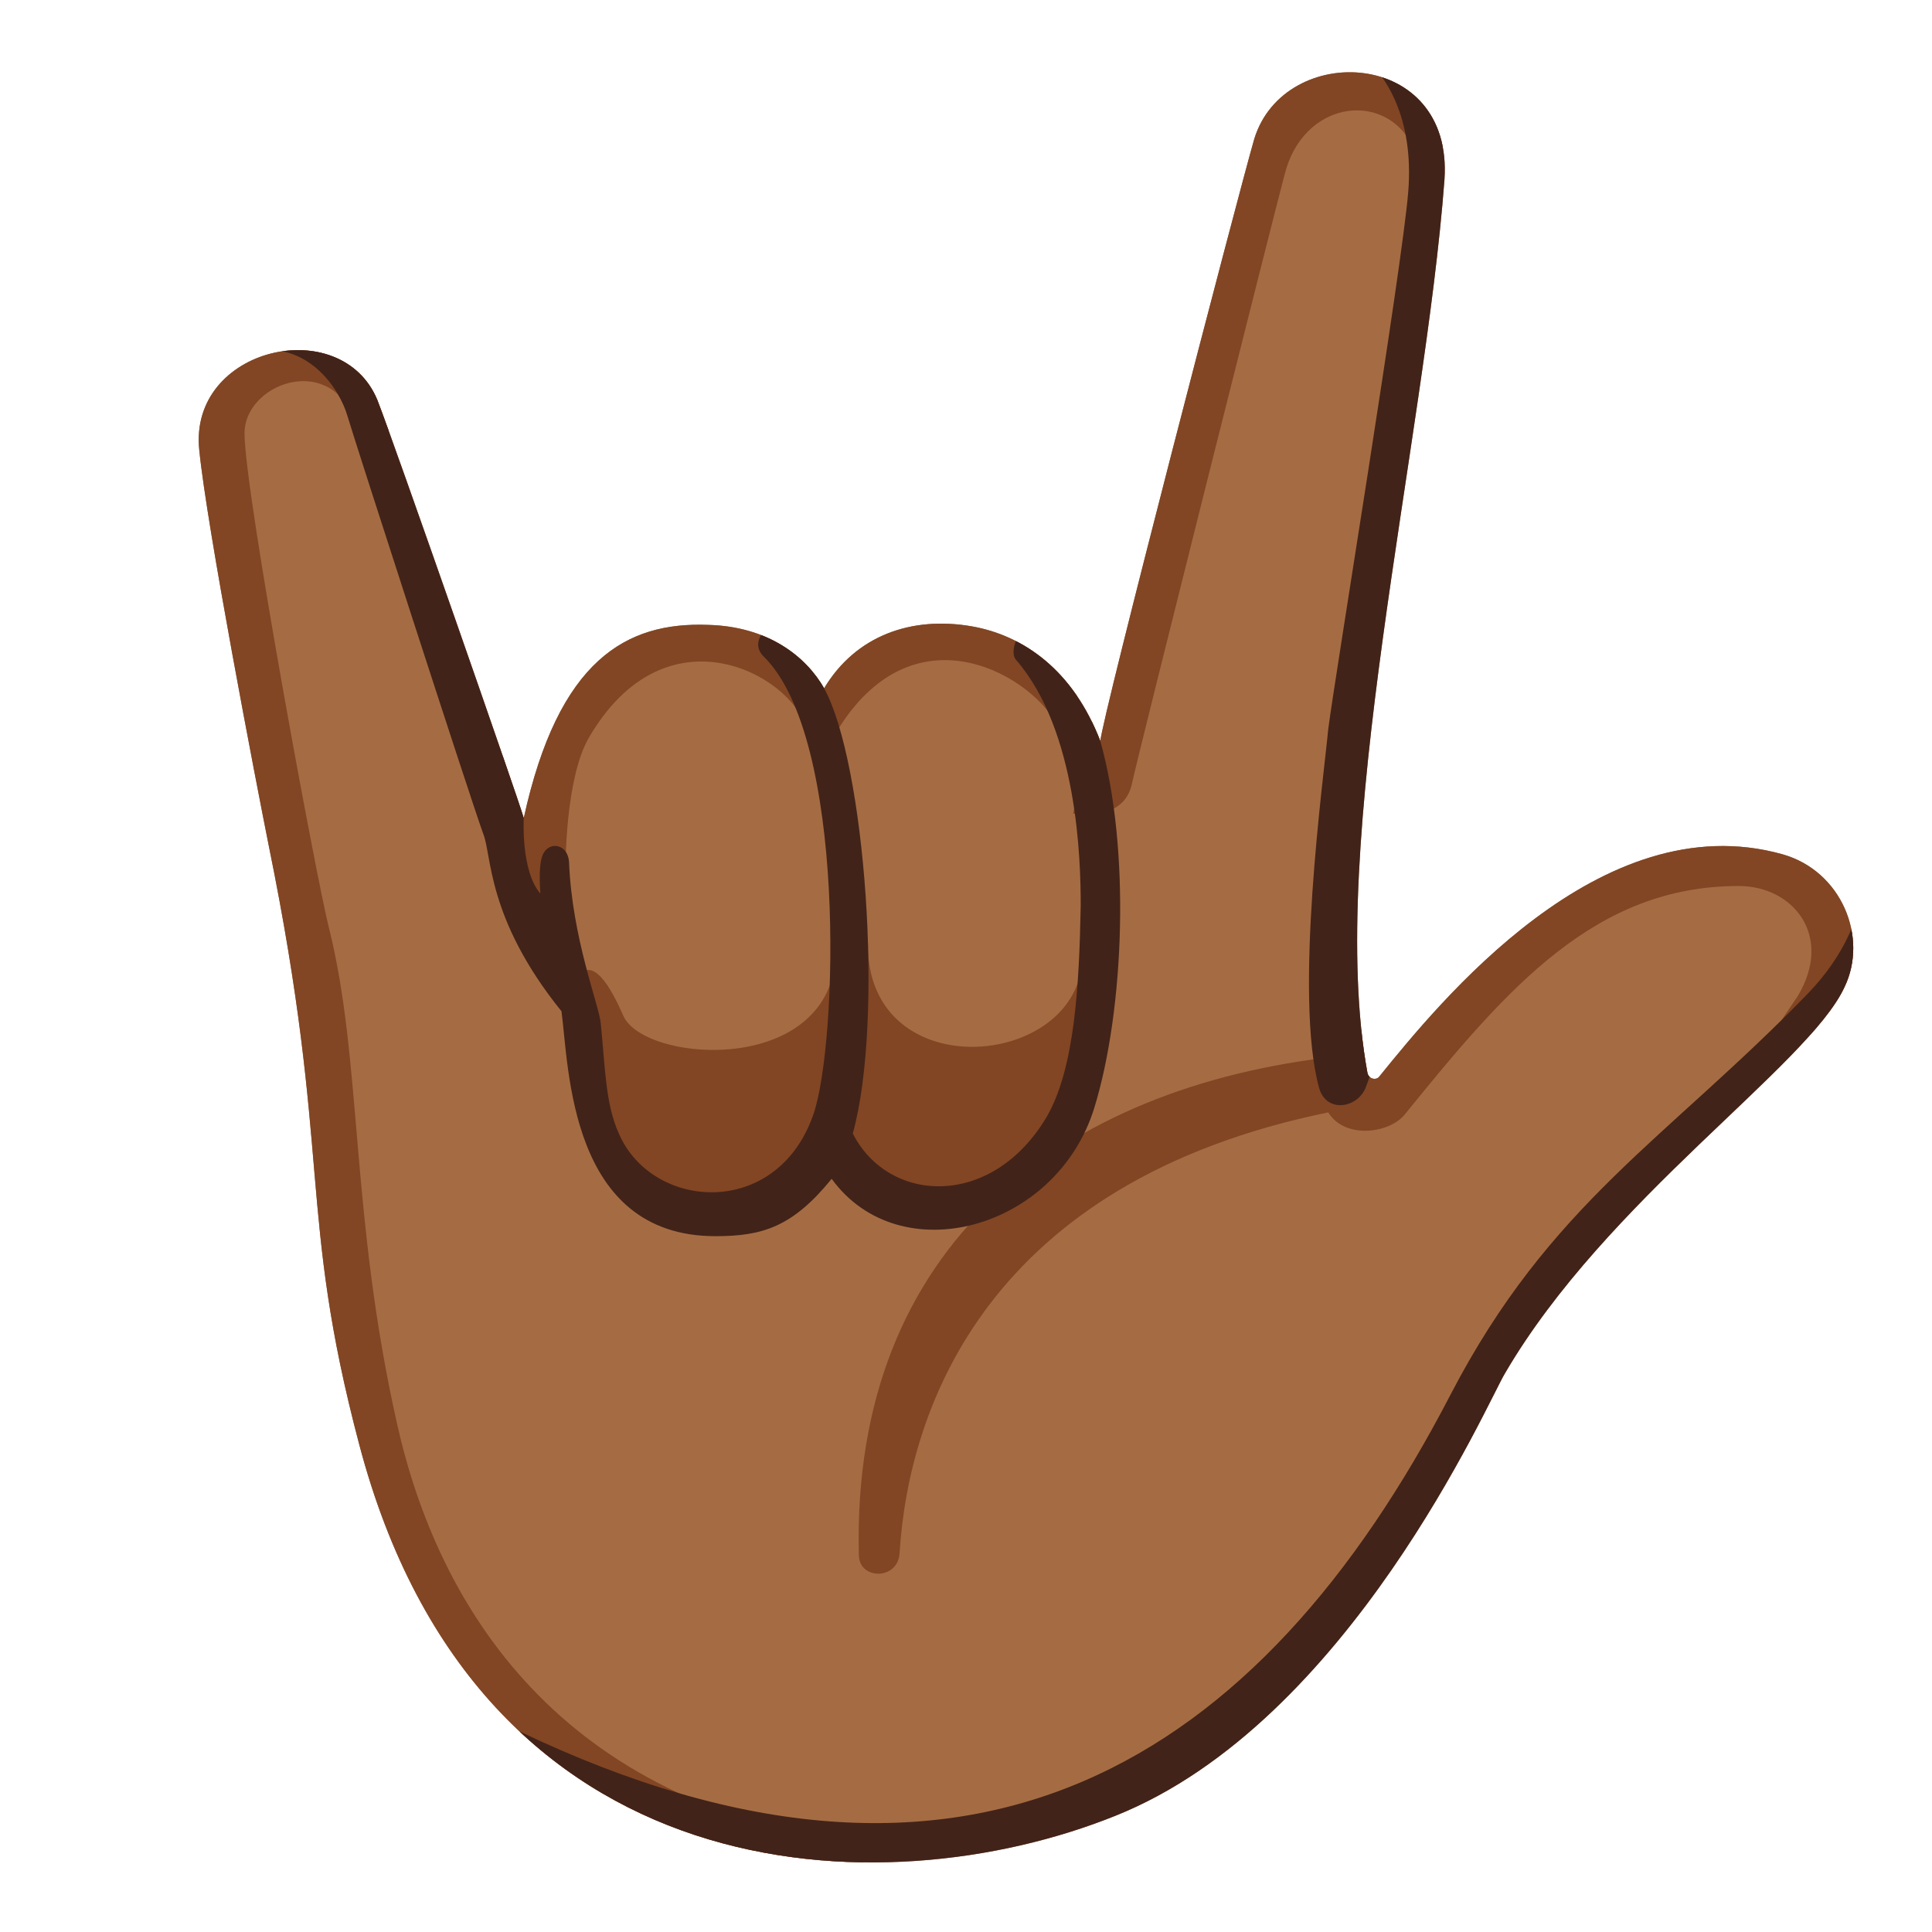
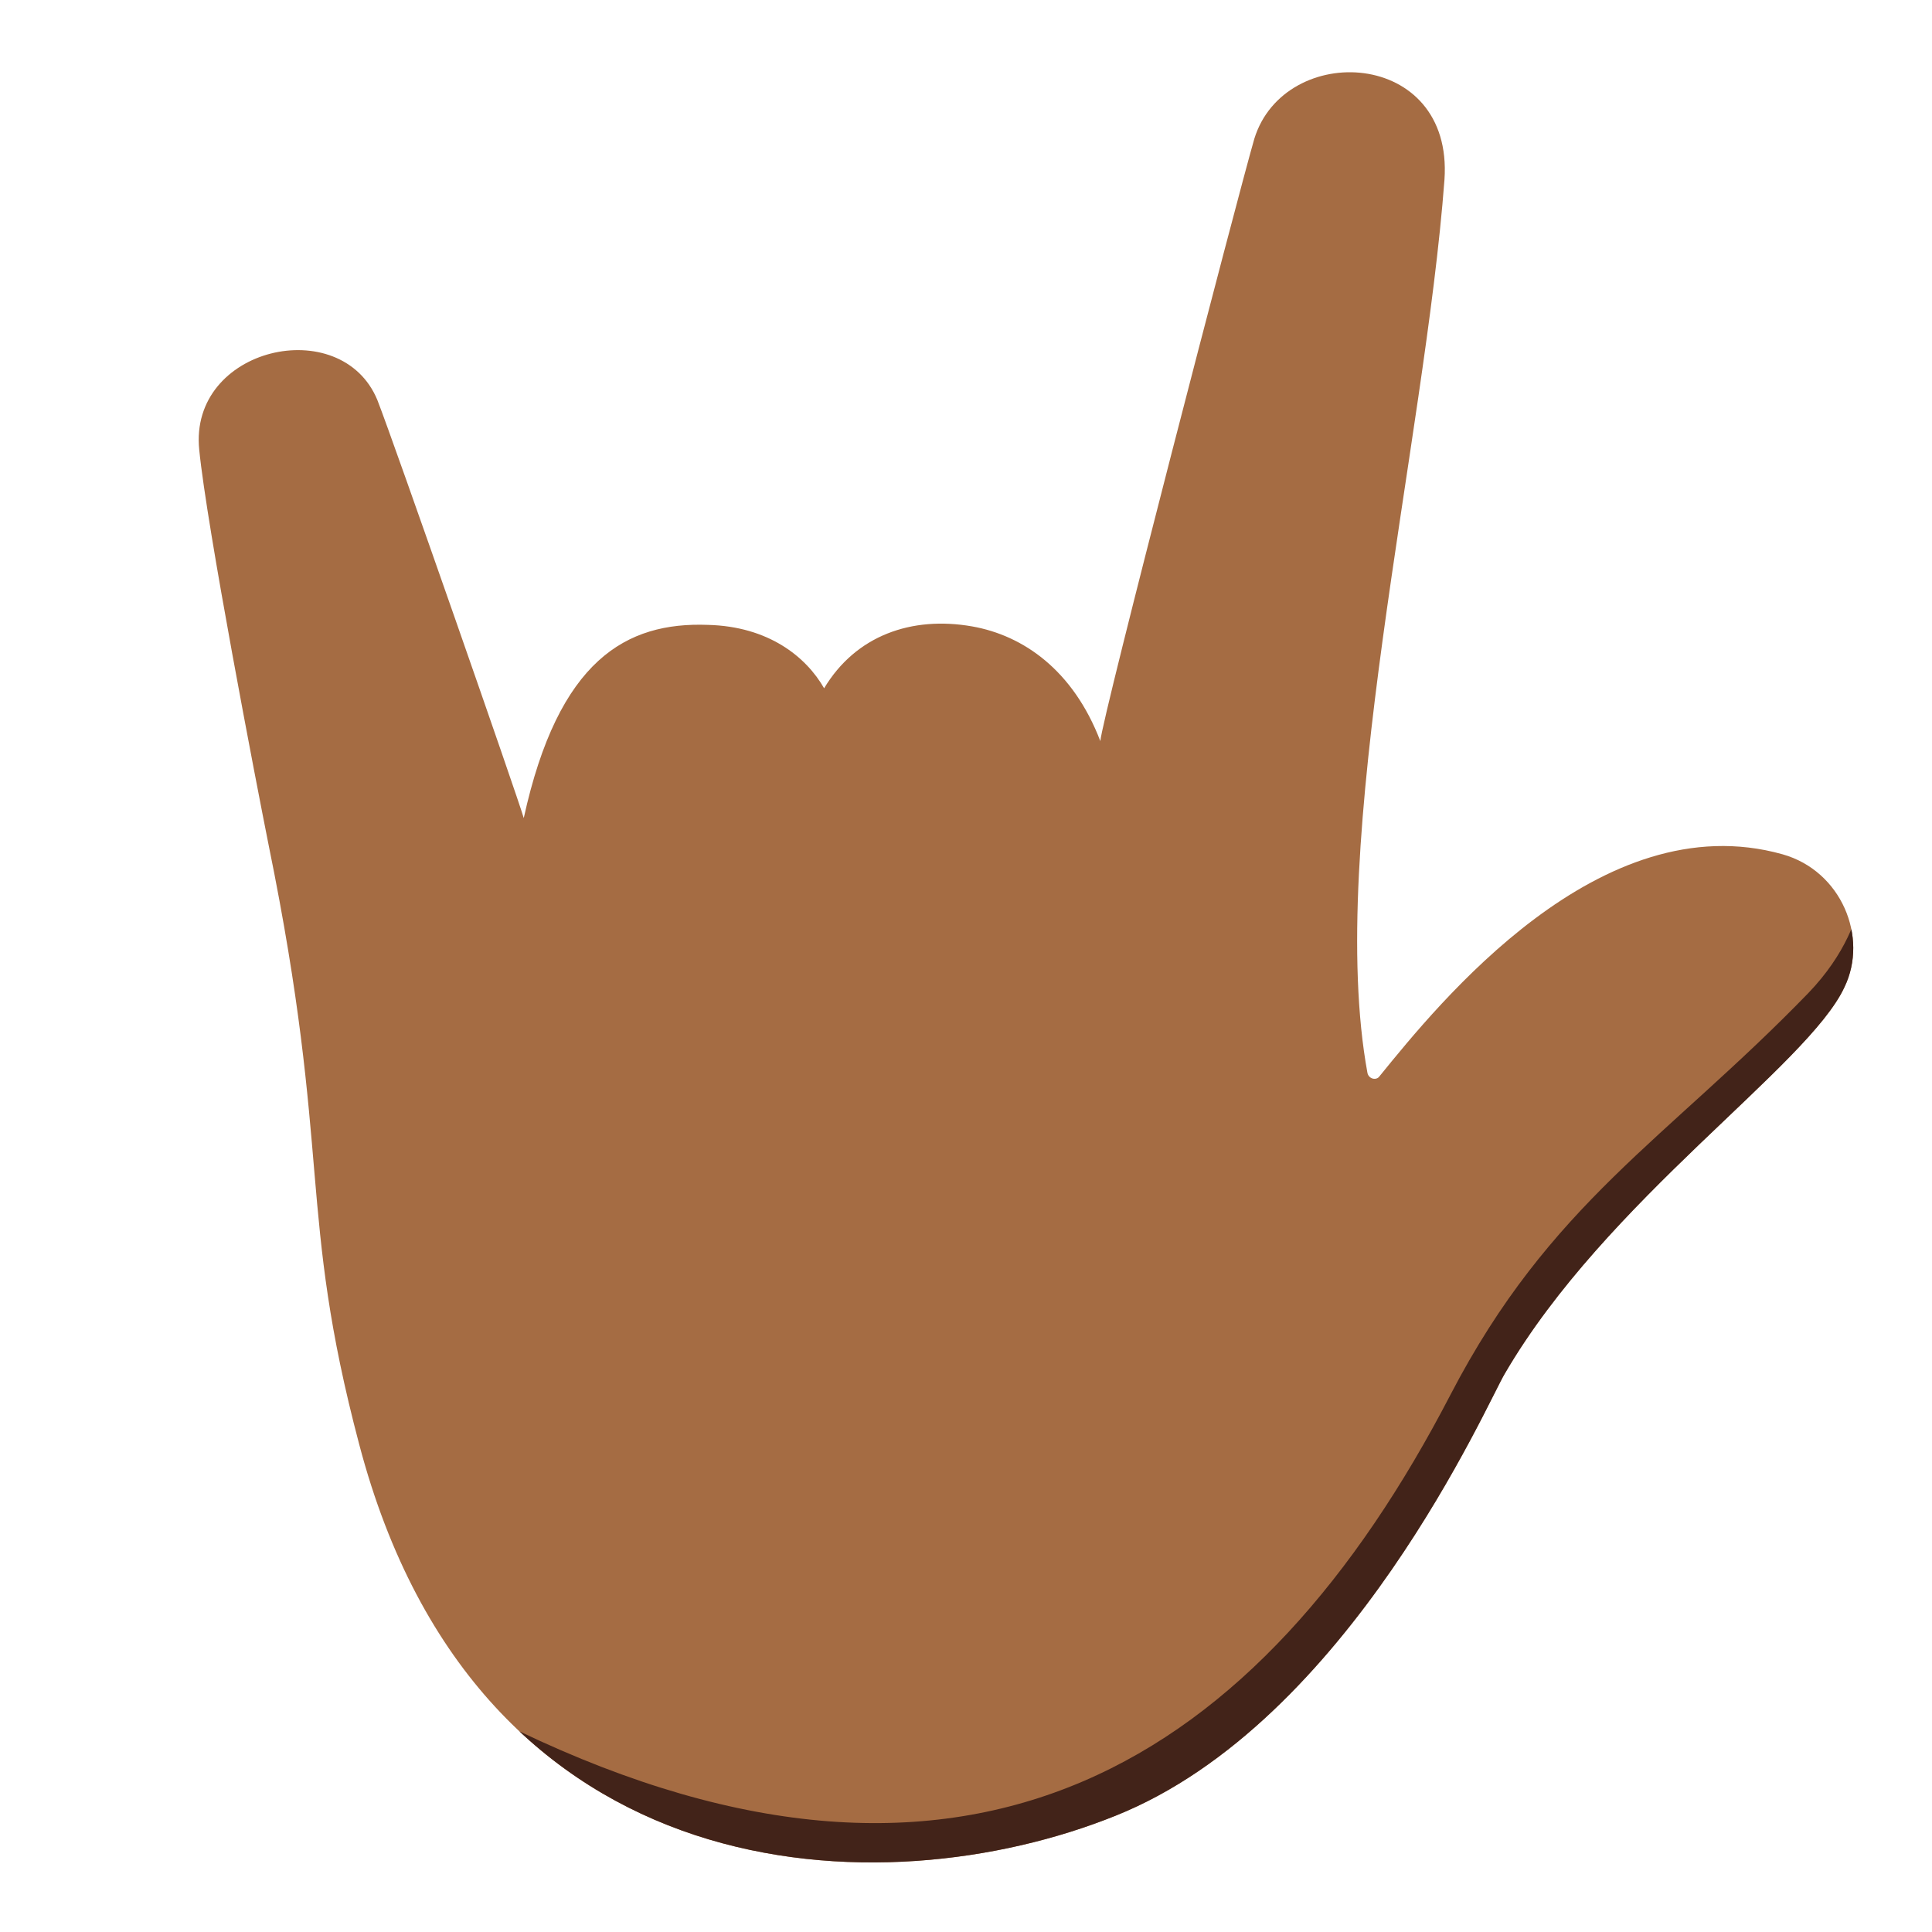
<svg xmlns="http://www.w3.org/2000/svg" xmlns:xlink="http://www.w3.org/1999/xlink" version="1.1" id="Layer_2_copy" x="0px" y="0px" viewBox="0 0 128 128" style="enable-background:new 0 0 128 128;" xml:space="preserve">
  <path style="fill:#A56C43;" d="M90.6,71.1c0.1,0.4,0.6,0.5,0.8,0.2c3.9-4.8,14.6-18.1,26.7-14.7c3.9,1.1,5.7,5.5,4.1,8.8  c-2.4,5.2-15.8,14.1-22.5,25.6c-1.1,1.8-10.3,23.1-25.8,29.3c-15.4,6.2-42.2,5.4-50.1-24.6c-4.1-15.5-1.8-19.1-6-39.7  c-0.8-4-4.1-21.1-4.6-26.2c-0.7-6.8,9.4-9.1,11.8-3.3c1.1,2.8,9.4,26.6,9.7,27.7c2.3-10.5,6.8-13,12.2-12.8c4,0.1,6.5,2.1,7.7,4.2  c2.1-3.5,5.8-4.8,9.8-4.1c3.4,0.6,6.7,2.9,8.5,7.6C73,47.6,82,13,83.1,9.2c2-6.5,13.2-6,12.6,2.7C94.4,29.3,87.8,55.9,90.6,71.1z" />
  <g>
    <g>
      <g>
        <defs>
-           <path id="SVGID_1_" d="M90.6,71.1c0.1,0.4,0.6,0.5,0.8,0.2c3.9-4.8,14.6-18.1,26.7-14.7c3.9,1.1,5.7,5.5,4.1,8.8      c-2.4,5.2-15.8,14.1-22.5,25.6c-1.1,1.8-10.3,23.1-25.8,29.3c-15.4,6.2-42.2,5.4-50.1-24.6c-4.1-15.5-1.8-19.1-6-39.7      c-0.8-4-4.1-21.1-4.6-26.2c-0.7-6.8,9.4-9.1,11.8-3.3c1.1,2.8,9.4,26.6,9.7,27.7c2.3-10.5,6.8-13,12.2-12.8      c4,0.1,6.5,2.1,7.7,4.2c2.1-3.5,5.8-4.8,9.8-4.1c3.4,0.6,6.7,2.9,8.5,7.6C73,47.6,82,13,83.1,9.2c2-6.5,13.2-6,12.6,2.7      C94.4,29.3,87.8,55.9,90.6,71.1z" />
-         </defs>
+           </defs>
        <clipPath id="SVGID_00000033370923791400384070000007710402073495657876_">
          <use xlink:href="#SVGID_1_" style="overflow:visible;" />
        </clipPath>
        <g style="clip-path:url(#SVGID_00000033370923791400384070000007710402073495657876_);">
          <path style="fill:#824624;" d="M88.5,70c-18,2-32.1,12.4-31.6,33c0,1.7,2.6,1.7,2.7-0.1c0.6-9.7,5.9-24.6,28.4-29.2      c1.1,1.8,4.1,1.4,5.1,0.1c6.8-8.4,12.6-15.1,22.1-15.1c3.6,0,6.3,3.3,3.9,7.3c0,0-1.5,2.2-2.1,3.2c-0.4,0.7,4.4-1.4,4.9-1      c1.7-1.7,5.1-4.7,5.1-4.8c0.1-0.2-8.5-11.5-8.5-11.5l-16.2,3.6L88.5,70z" />
          <path style="fill:#824624;" d="M71.1,53.9c1.7,0.2,3.5-0.1,3.9-2s9.4-37.7,10.1-40.3c1.2-4.9,6.5-5.6,8.4-2.1      c1,1.9,3.5-0.8,3-1.8c-0.6-1-1.5-4-6.8-4.6c-9.6-1-10.5,9.8-11.6,15.7S71.1,53.9,71.1,53.9z" />
          <path style="fill:#824624;" d="M57.2,122.2C37,119.6,29,106.4,26.3,94.3c-3.1-13.8-2.3-24-4.5-32.8c-0.8-3.1-5.6-28.9-5.6-32.8      c0-3.2,5.4-5.3,7.2-1.1c1.1,2.6,3.9,0.4,3.1-1.2s-2.8-5.1-7.5-4.8s-7.4,4.4-7.5,6.2s12.2,85,12.2,85L43,124.5l14.2,0.3V122.2z" />
          <path style="fill:#824624;" d="M70.1,48.2c-1.4-3.2-9.3-8.2-14.5,0c-0.8,1.2-2,0.6-2.2,0c-1-3.5-9.3-8.1-14.4,0.7      c-1.5,2.6-1.6,8.3-1.5,9.6s-2.8,2.4-3.1,0.6S33,47.5,33,47.5l7.5-7.5l26.8-1.1l4.6,6.4L70.1,48.2z" />
          <path style="fill:#824624;" d="M71.7,63c0.4,7.8-14.3,9.3-14.2-0.5c0-1.5-2.2-1.3-2.1,0c0.3,8.9-12.7,8-14.1,4.8      c-1.8-4.1-2.6-2.9-3-2.8c-0.6,0.2-0.5,15.6,9.1,15.6c5.9,0,7.9-5.8,7.9-5.8s0.9,5.7,7,5.2c9.6-0.7,10.8-11.1,10.8-15.6      C73.2,61.1,71.7,63,71.7,63z" />
        </g>
      </g>
    </g>
  </g>
  <g>
    <g>
      <g>
        <defs>
          <path id="SVGID_00000057116483640236649770000008690132906328436359_" d="M90.6,71.1c0.1,0.4,0.6,0.5,0.8,0.2      c3.9-4.8,14.6-18.1,26.7-14.7c3.9,1.1,5.7,5.5,4.1,8.8c-2.4,5.2-15.8,14.1-22.5,25.6c-1.1,1.8-10.3,23.1-25.8,29.3      c-15.4,6.2-42.2,5.4-50.1-24.6c-4.1-15.5-1.8-19.1-6-39.7c-0.8-4-4.1-21.1-4.6-26.2c-0.7-6.8,9.4-9.1,11.8-3.3      c1.1,2.8,9.4,26.6,9.7,27.7c2.3-10.5,6.8-13,12.2-12.8c4,0.1,6.5,2.1,7.7,4.2c2.1-3.5,5.8-4.8,9.8-4.1c3.4,0.6,6.7,2.9,8.5,7.6      C73,47.6,82,13,83.1,9.2c2-6.5,13.2-6,12.6,2.7C94.4,29.3,87.8,55.9,90.6,71.1z" />
        </defs>
        <clipPath id="SVGID_00000150813181782292639460000011553941251621142207_">
          <use xlink:href="#SVGID_00000057116483640236649770000008690132906328436359_" style="overflow:visible;" />
        </clipPath>
        <g style="clip-path:url(#SVGID_00000150813181782292639460000011553941251621142207_);">
          <path style="fill:#422319;" d="M123.4,59.1c-0.3,1.6-1.1,4.1-3.6,6.7c-9.4,9.7-17.1,13.9-23.7,26.6      c-12.6,24.3-31.8,36.6-61.7,22.3c-3-1.4-3.7,1.2-2,1.9C33,117,55,126.1,55,126.1s28.2-3.9,28.4-4.1c0.1-0.2,42.9-56.7,42.9-56.7      L123.4,59.1z" />
-           <path style="fill:#422319;" d="M90.6,4c1.1,1,3.1,3.7,2.7,8.7S88.4,45.1,88,48.3c-0.3,3.2-2.3,17.7-0.6,23.8      c0.5,1.7,2.6,1.3,3.1-0.1c0.2-0.6,0.9-2.3,0.9-2.3L102.3,5l-7.6-4.5L90.6,4z" />
-           <path style="fill:#422319;" d="M34.7,54.2c0,0-0.2,3.5,1.1,5c-0.1-1.4,0-2.1,0.1-2.4c0.3-1.1,1.7-1,1.8,0.3      c0.2,5.1,2,9.5,2.1,10.7c0.3,2.9,0.3,5.3,1.2,7.3c2.2,5.1,10.5,5.7,12.9-1.3c1.6-4.7,2.2-24.9-3.3-30.3c-0.9-0.9,0.1-1.8,0.3-2      c1.4,0.7,3.8,0.4,3.7,4.1c2.7,4.9,4,21.9,1.9,29.5c2.4,4.7,9.3,5,12.9-1.2c1.8-3.2,2.1-8.6,2.2-13.9c0-3-0.2-11.6-4.3-16.3      c-0.4-0.5,0.1-1.6,0.3-1.7c1.6,0.3,5.1,0.7,5.3,7.1c2,7.1,1.6,17.8-0.4,24.3c-2.5,8.1-12.9,10.9-17.4,4.7      c-2.6,3.2-4.6,3.8-7.7,3.8c-9.7,0-9.7-11.2-10.2-14.9c-5-6.2-4.6-10.4-5.2-11.8c-0.9-2.5-8.5-26-9-27.7s-2.6-5-6.4-4.2      c-1.4,0.3-2-2.1-0.6-2.4c1.5-0.4,9.2-2.2,10.9,3.4S34.7,54.2,34.7,54.2z" />
        </g>
      </g>
    </g>
  </g>
</svg>